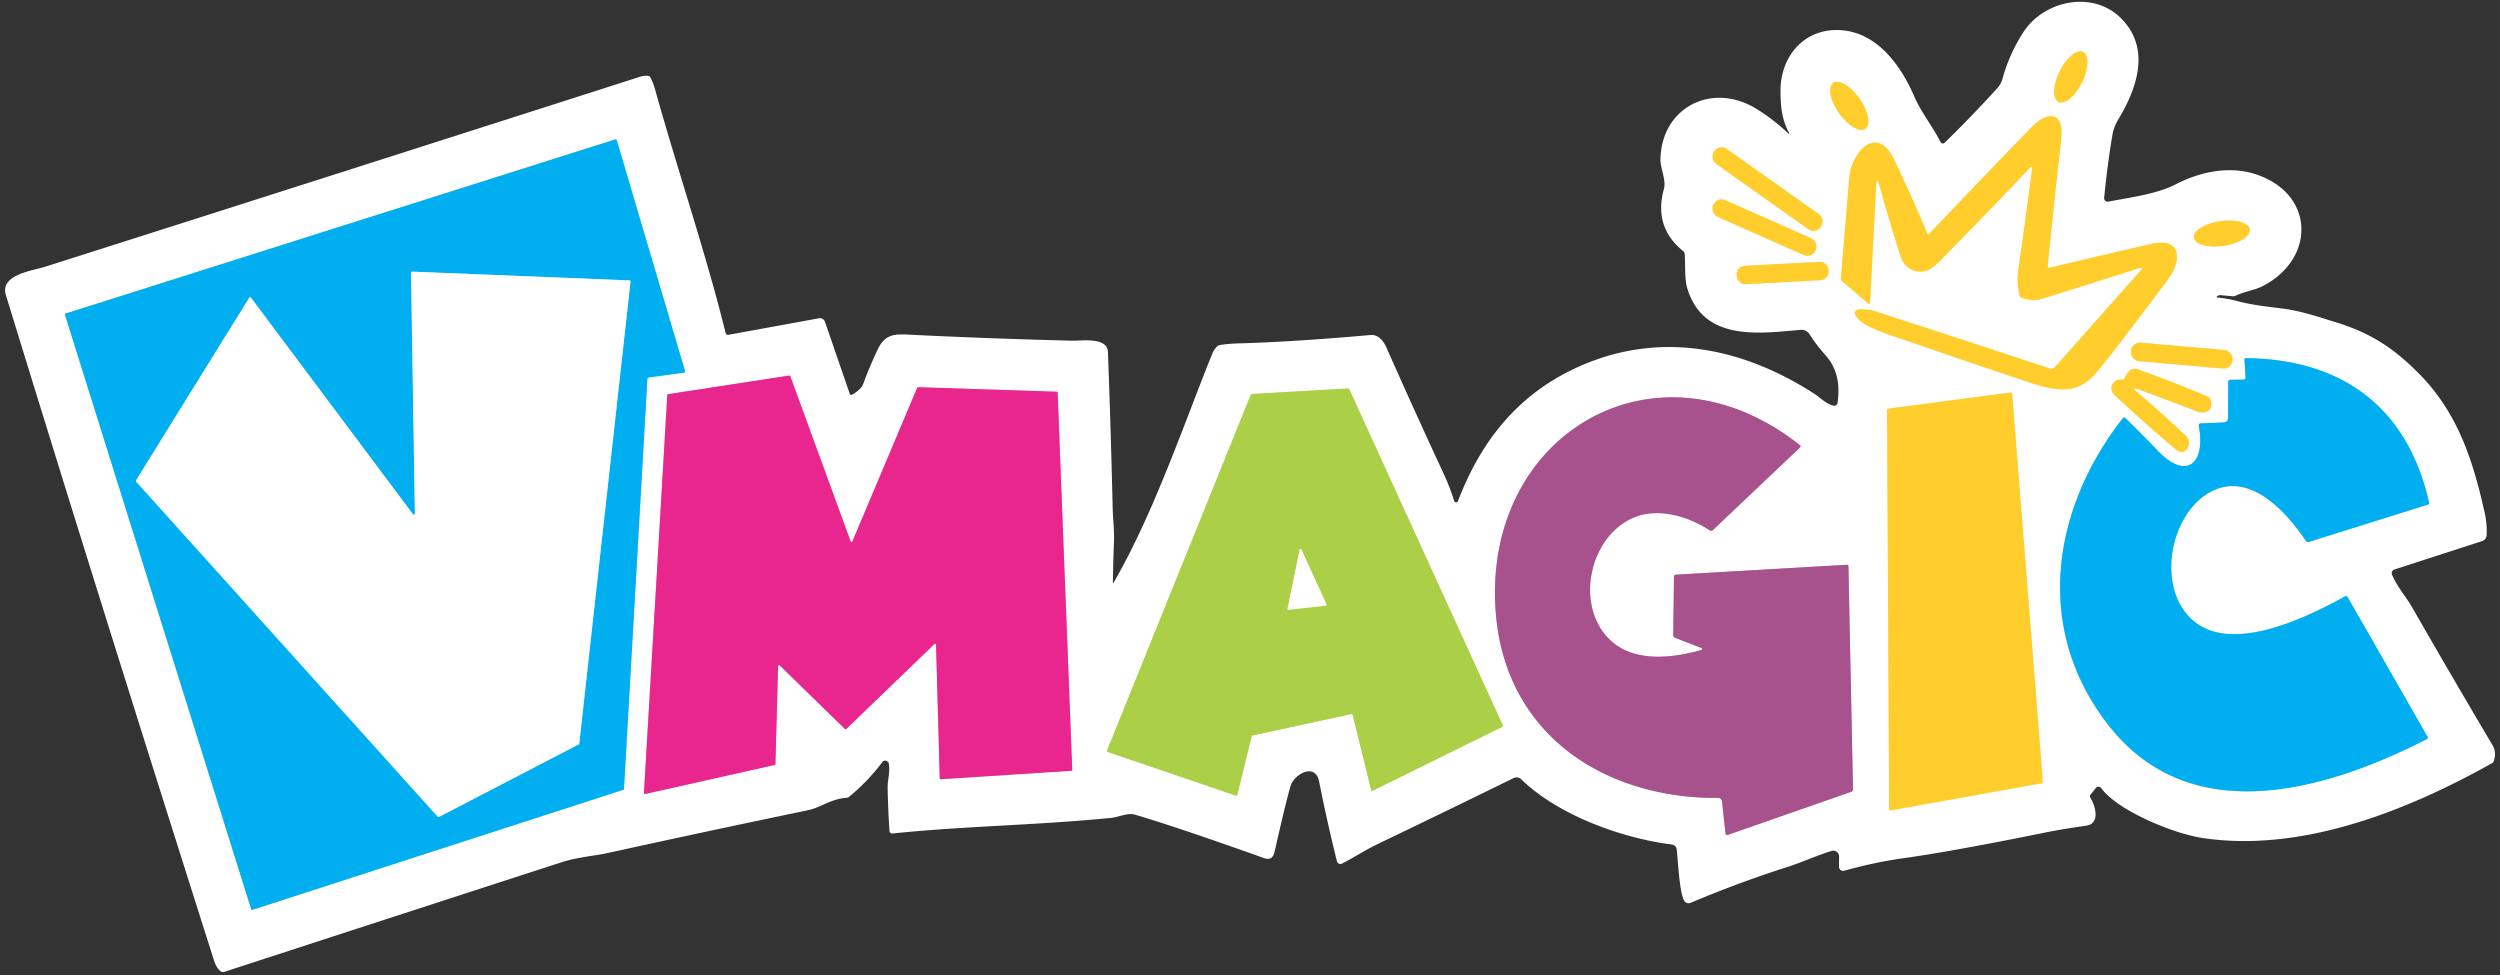
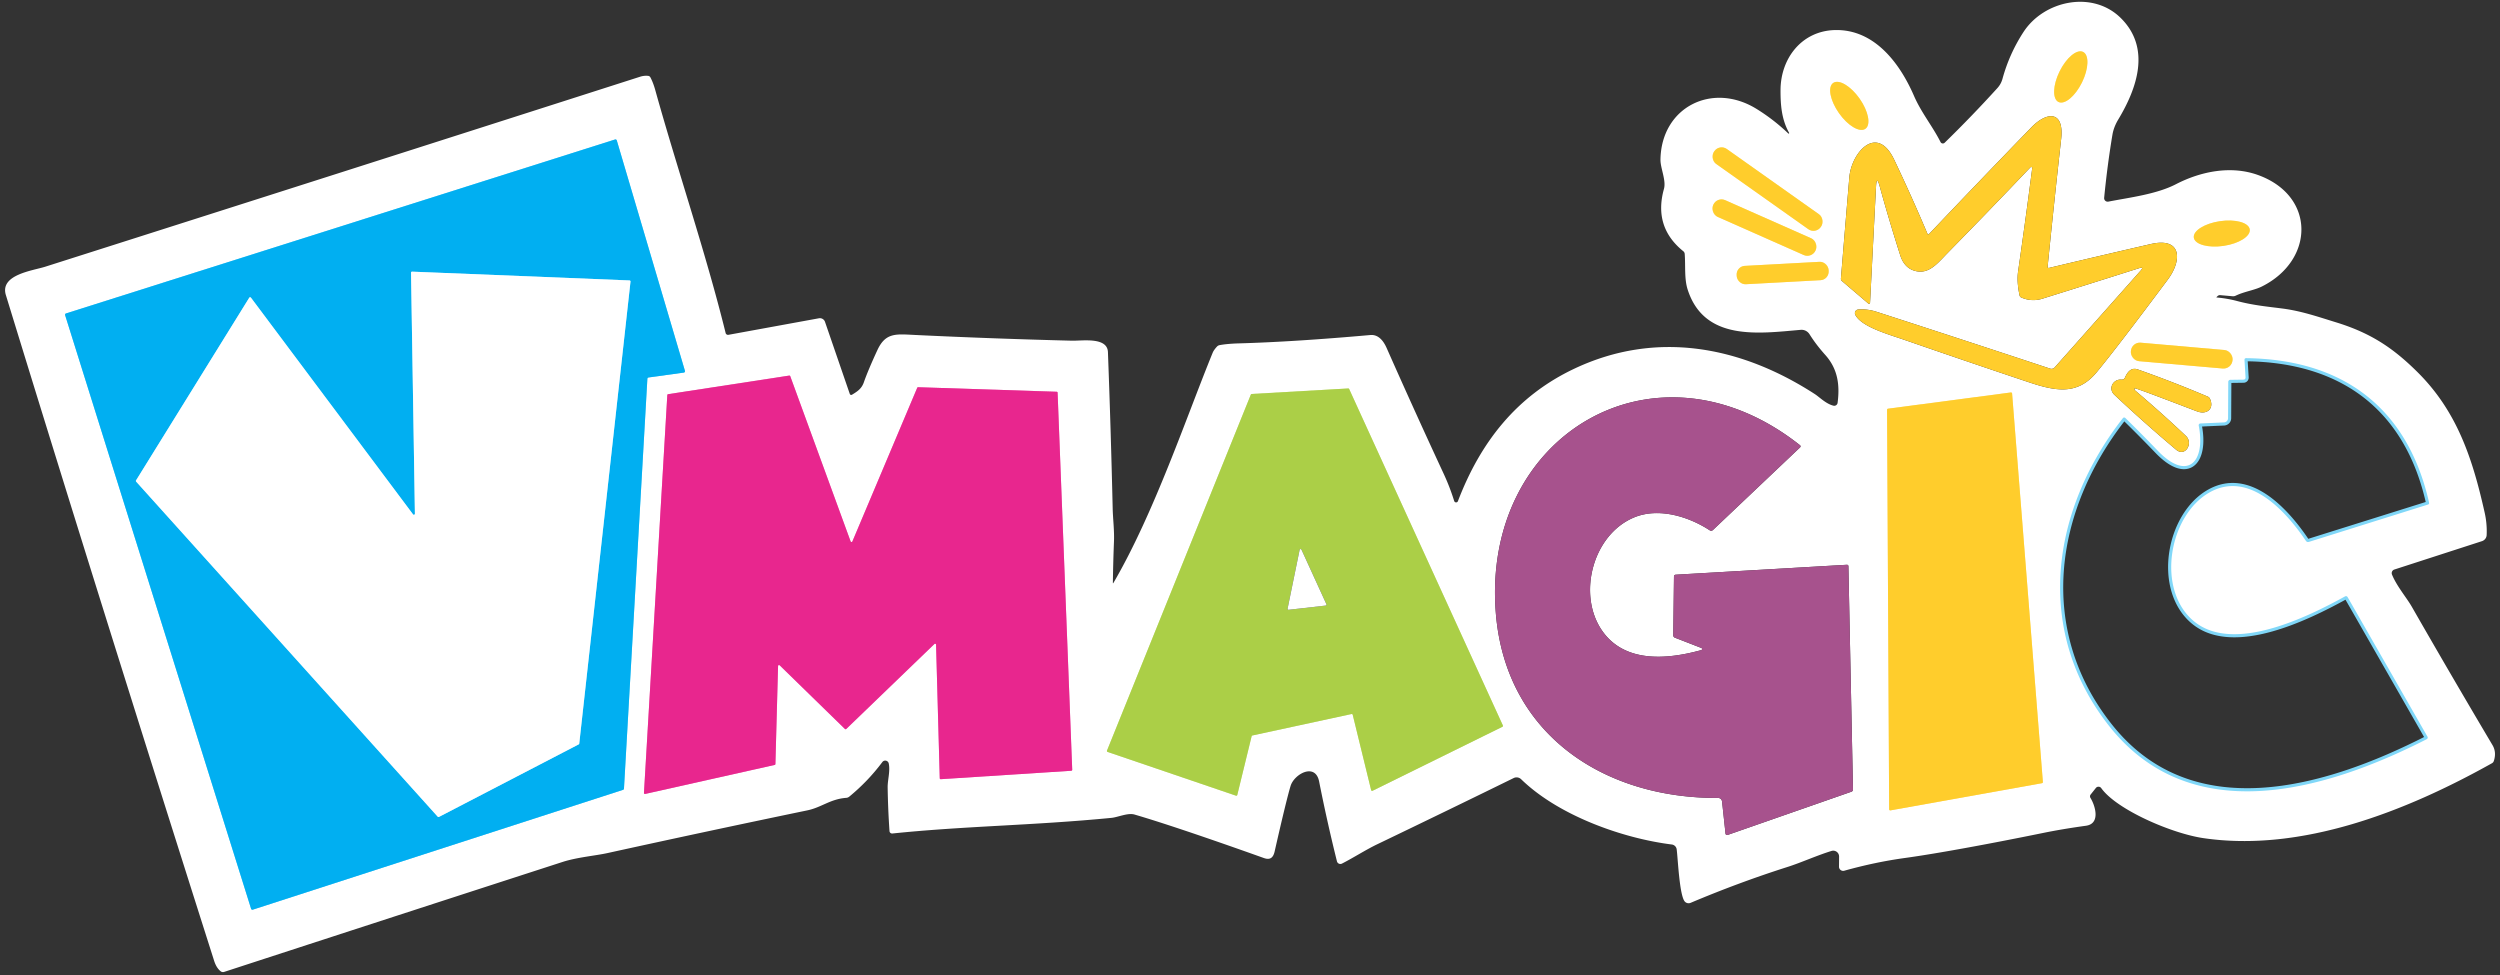
<svg xmlns="http://www.w3.org/2000/svg" version="1.1" viewBox="0.00 0.00 800.00 312.00">
  <rect x="0.00" y="0.00" width="800.00" height="312.00" fill="#333333" stroke="none" />
  <g stroke-width="2.00" fill="none" stroke-linecap="butt">
    <path stroke="#ffe696" vector-effect="non-scaling-stroke" d="   M 658.712 32.623   A 8.92 3.99 116.2 0 0 666.23 26.382   A 8.92 3.99 116.2 0 0 666.588 16.616   A 8.92 3.99 116.2 0 0 659.07 22.858   A 8.92 3.99 116.2 0 0 658.712 32.623" />
    <path stroke="#ffe696" vector-effect="non-scaling-stroke" d="   M 596.922 41.211   A 8.96 4.03 54.9 0 0 595.067 31.563   A 8.96 4.03 54.9 0 0 586.618 26.549   A 8.96 4.03 54.9 0 0 588.473 36.197   A 8.96 4.03 54.9 0 0 596.922 41.211" />
-     <path stroke="#ffe696" vector-effect="non-scaling-stroke" d="   M 601.50 59.61   Q 604.31 69.85 608.06 81.66   Q 609.52 86.24 613.64 86.86   C 617.63 87.46 620.41 83.83 623.10 81.10   Q 636.17 67.80 649.73 53.54   A 0.34 0.34 0.0 0 1 650.31 53.82   Q 648.20 70.19 645.80 86.76   Q 645.31 90.12 646.26 94.52   A 0.97 0.95 6.2 0 0 646.83 95.21   Q 650.17 96.64 653.53 95.59   Q 668.68 90.85 684.55 85.81   Q 686.15 85.31 685.04 86.56   L 657.50 117.57   A 1.37 1.36 30.0 0 1 656.04 117.96   Q 628.08 108.70 600.49 99.77   Q 597.59 98.83 594.66 99.04   A 1.17 1.17 0.0 0 0 593.69 100.73   C 595.65 104.60 604.24 106.96 609.68 108.85   Q 629.52 115.73 649.44 122.39   C 658.27 125.33 664.97 126.36 671.03 119.01   Q 677.55 111.11 693.71 89.45   C 698.35 83.23 698.16 75.82 688.28 78.09   Q 672.07 81.82 655.78 85.71   Q 655.19 85.85 655.25 85.25   Q 657.30 64.87 659.57 44.51   C 660.59 35.40 655.08 35.56 650.02 40.78   Q 633.62 57.69 617.32 74.86   Q 616.96 75.23 616.76 74.75   Q 611.70 62.78 606.14 51.11   C 600.59 39.44 592.45 48.84 591.78 56.76   Q 590.42 72.89 589.09 89.15   A 0.90 0.90 0.0 0 0 589.40 89.91   L 597.84 97.11   A 0.35 0.35 0.0 0 0 598.42 96.86   L 600.33 59.73   Q 600.52 56.03 601.50 59.61" />
    <path stroke="#80d7f8" vector-effect="non-scaling-stroke" d="   M 199.36 252.75   A 0.44 0.44 0.0 0 0 199.67 252.36   L 207.16 121.20   A 0.44 0.44 0.0 0 1 207.54 120.79   L 218.82 119.23   A 0.44 0.44 0.0 0 0 219.18 118.67   L 197.37 44.93   A 0.44 0.44 0.0 0 0 196.81 44.64   L 21.13 100.30   A 0.44 0.44 0.0 0 0 20.84 100.85   L 80.35 290.81   A 0.44 0.44 0.0 0 0 80.90 291.09   L 199.36 252.75" />
    <path stroke="#ffe696" vector-effect="non-scaling-stroke" d="   M 582.729 72.514   A 2.84 2.84 0.0 0 0 582.053 68.555   L 552.574 47.683   A 2.84 2.84 0.0 0 0 548.615 48.359   L 548.511 48.506   A 2.84 2.84 0.0 0 0 549.187 52.465   L 578.666 73.337   A 2.84 2.84 0.0 0 0 582.625 72.661   L 582.729 72.514" />
    <path stroke="#ffe696" vector-effect="non-scaling-stroke" d="   M 581.019 80.031   A 2.87 2.87 0.0 0 0 579.557 76.245   L 552.057 64.058   A 2.87 2.87 0.0 0 0 548.27 65.519   L 548.221 65.629   A 2.87 2.87 0.0 0 0 549.683 69.415   L 577.183 81.602   A 2.87 2.87 0.0 0 0 580.97 80.141   L 581.019 80.031" />
    <path stroke="#ffe696" vector-effect="non-scaling-stroke" d="   M 719.913 73.409   A 9.04 3.99 -8.4 0 0 710.387 70.783   A 9.04 3.99 -8.4 0 0 702.027 76.051   A 9.04 3.99 -8.4 0 0 711.553 78.677   A 9.04 3.99 -8.4 0 0 719.913 73.409" />
    <path stroke="#ffe696" vector-effect="non-scaling-stroke" d="   M 585.149 86.394   A 2.76 2.76 0.0 0 0 582.244 83.787   L 558.338 85.082   A 2.76 2.76 0.0 0 0 555.732 87.987   L 555.751 88.346   A 2.76 2.76 0.0 0 0 558.657 90.953   L 582.562 89.658   A 2.76 2.76 0.0 0 0 585.168 86.753   L 585.149 86.394" />
    <path stroke="#ffe696" vector-effect="non-scaling-stroke" d="   M 714.415 115.133   A 2.89 2.89 0.0 0 0 711.788 112.002   L 685.03 109.661   A 2.89 2.89 0.0 0 0 681.899 112.288   L 681.885 112.447   A 2.89 2.89 0.0 0 0 684.512 115.578   L 711.27 117.919   A 2.89 2.89 0.0 0 0 714.401 115.292   L 714.415 115.133" />
    <path stroke="#80d7f8" vector-effect="non-scaling-stroke" d="   M 717.95 121.48   L 713.71 121.54   A 0.68 0.68 0.0 0 0 713.04 122.22   L 712.98 133.82   A 1.36 1.35 -1.3 0 1 711.68 135.17   L 704.12 135.51   A 0.57 0.56 -7.0 0 0 703.59 136.18   C 705.88 147.99 699.90 154.05 690.49 144.24   Q 685.40 138.94 680.10 133.75   A 0.52 0.52 0.0 0 0 679.33 133.80   C 656.36 163.17 650.77 201.51 674.77 232.13   C 701.18 265.82 744.51 252.87 776.55 236.54   A 0.58 0.58 0.0 0 0 776.79 235.73   L 751.28 191.15   Q 750.94 190.56 750.35 190.88   C 738.28 197.52 714.72 209.14 702.15 198.88   C 689.88 188.87 693.95 164.99 707.04 157.58   C 719.78 150.38 731.68 163.87 737.87 173.05   Q 738.24 173.59 738.87 173.40   L 776.94 161.46   Q 777.41 161.31 777.30 160.84   C 770.49 130.61 749.86 115.01 718.84 114.61   Q 718.20 114.60 718.24 115.23   L 718.58 120.80   A 0.64 0.64 0.0 0 1 717.95 121.48" />
-     <path stroke="#ffe696" vector-effect="non-scaling-stroke" d="   M 683.26 124.97   A 0.67 0.65 -60.4 0 1 683.07 124.25   C 683.16 123.97 701.40 131.03 703.08 131.65   C 706.17 132.81 708.67 130.82 707.17 127.57   A 1.30 1.26 88.4 0 0 706.51 126.93   Q 695.42 122.22 684.05 118.21   Q 681.53 117.33 680.02 120.77   Q 679.67 121.56 678.81 121.48   C 676.31 121.25 674.41 124.28 676.63 126.37   Q 686.25 135.40 696.34 143.89   C 699.30 146.38 701.92 141.79 699.50 139.51   Q 691.85 132.26 683.26 124.97" />
    <path stroke="#f493c7" vector-effect="non-scaling-stroke" d="   M 299.01 206.08   A 0.31 0.31 0.0 0 1 299.54 206.29   L 300.72 249.04   A 0.31 0.31 0.0 0 0 301.05 249.34   L 342.82 246.64   A 0.31 0.31 0.0 0 0 343.11 246.32   L 338.43 125.66   A 0.31 0.31 0.0 0 0 338.13 125.36   L 293.80 123.91   A 0.31 0.31 0.0 0 0 293.51 124.10   L 272.77 173.25   A 0.31 0.31 0.0 0 1 272.19 173.24   L 252.88 120.39   A 0.31 0.31 0.0 0 0 252.54 120.19   L 213.80 126.14   A 0.31 0.31 0.0 0 0 213.54 126.43   L 206.07 253.74   A 0.31 0.31 0.0 0 0 206.45 254.06   L 247.88 244.78   A 0.31 0.31 0.0 0 0 248.13 244.49   L 248.98 213.13   A 0.31 0.31 0.0 0 1 249.51 212.91   L 270.37 233.26   A 0.31 0.31 0.0 0 0 270.81 233.26   L 299.01 206.08" />
    <path stroke="#d5e7a3" vector-effect="non-scaling-stroke" d="   M 432.48 228.49   A 0.33 0.33 0.0 0 1 432.87 228.73   L 438.76 252.82   A 0.33 0.33 0.0 0 0 439.23 253.04   L 480.76 232.58   A 0.33 0.33 0.0 0 0 480.92 232.15   L 431.74 124.51   A 0.33 0.33 0.0 0 0 431.42 124.31   L 400.56 126.07   A 0.33 0.33 0.0 0 0 400.27 126.27   L 354.24 240.19   A 0.33 0.33 0.0 0 0 354.44 240.62   L 395.50 254.61   A 0.33 0.33 0.0 0 0 395.93 254.38   L 400.52 235.59   A 0.33 0.33 0.0 0 1 400.77 235.35   L 432.48 228.49" />
    <path stroke="#ffe696" vector-effect="non-scaling-stroke" d="   M 604.53 258.97   A 0.36 0.36 0.0 0 0 604.95 259.32   L 653.43 250.62   A 0.36 0.36 0.0 0 0 653.72 250.23   L 643.87 125.92   A 0.36 0.36 0.0 0 0 643.46 125.59   L 604.17 130.78   A 0.36 0.36 0.0 0 0 603.86 131.14   L 604.53 258.97" />
-     <path stroke="#d3a9c6" vector-effect="non-scaling-stroke" d="   M 544.41 208.03   C 533.15 211.15 519.50 212.18 512.40 201.41   C 504.85 189.96 509.69 171.15 522.83 165.61   C 530.70 162.29 540.36 165.28 547.12 169.70   A 0.82 0.82 0.0 0 0 548.13 169.61   L 575.97 143.22   Q 576.41 142.80 575.94 142.43   C 529.82 105.98 474.07 139.06 478.66 196.17   C 481.77 234.93 513.16 255.48 549.66 255.34   Q 550.94 255.33 551.07 256.60   L 552.15 266.63   Q 552.23 267.39 552.95 267.14   L 592.45 253.35   A 0.76 0.76 0.0 0 0 592.96 252.62   L 591.49 181.21   Q 591.47 180.70 590.96 180.73   L 536.28 183.90   Q 535.68 183.94 535.67 184.54   L 535.44 203.28   A 0.83 0.82 11.3 0 0 535.97 204.06   L 544.44 207.35   A 0.36 0.36 0.0 0 1 544.41 208.03" />
    <path stroke="#80d7f8" vector-effect="non-scaling-stroke" d="   M 132.77 164.41   A 0.33 0.33 0.0 0 1 132.18 164.61   L 80.30 95.25   A 0.33 0.33 0.0 0 0 79.76 95.27   L 43.53 153.73   A 0.33 0.33 0.0 0 0 43.57 154.12   L 140.07 261.34   A 0.33 0.33 0.0 0 0 140.47 261.41   L 185.18 238.20   A 0.33 0.33 0.0 0 0 185.36 237.94   L 201.76 90.10   A 0.33 0.33 0.0 0 0 201.45 89.74   L 131.87 86.93   A 0.33 0.33 0.0 0 0 131.53 87.27   L 132.77 164.41" />
-     <path stroke="#d5e7a3" vector-effect="non-scaling-stroke" d="   M 412.03 194.76   A 0.31 0.31 0.0 0 0 412.37 195.13   L 424.21 193.78   A 0.31 0.31 0.0 0 0 424.45 193.35   L 416.47 175.89   A 0.31 0.31 0.0 0 0 415.88 175.95   L 412.03 194.76" />
  </g>
  <path fill="#ffffff" d="   M 709.39 95.20   Q 712.73 95.49 715.92 96.34   C 721.14 97.72 725.54 98.10 730.53 98.75   C 736.54 99.54 741.92 101.42 747.65 103.18   C 758.70 106.59 765.89 111.39 773.76 119.24   C 786.40 131.86 791.27 147.01 795.08 163.98   Q 795.90 167.60 795.73 171.22   A 2.17 2.15 -7.6 0 1 794.23 173.17   L 766.19 182.25   A 1.22 1.21 70.0 0 0 765.44 183.87   C 766.98 187.63 770.10 191.23 771.78 194.16   Q 784.52 216.39 797.59 238.42   Q 798.95 240.71 798.02 243.52   Q 797.86 243.99 797.44 244.23   C 769.92 259.64 736.44 272.81 705.07 268.20   C 694.88 266.70 677.29 259.07 672.40 252.20   A 1.08 1.08 0.0 0 0 670.67 252.16   L 669.00 254.26   A 0.93 0.93 0.0 0 0 668.94 255.32   C 670.51 257.86 672.22 263.59 667.50 264.24   Q 659.99 265.28 653.82 266.54   C 637.18 269.94 619.90 273.13 609.75 274.53   Q 600.11 275.85 590.17 278.63   A 1.33 1.33 0.0 0 1 588.48 277.34   L 588.51 274.10   A 1.87 1.87 0.0 0 0 586.09 272.30   C 581.26 273.79 576.44 276.01 572.02 277.42   Q 556.59 282.33 540.99 288.91   A 1.65 1.64 -33.9 0 1 539.19 288.56   C 537.43 286.79 536.94 274.87 536.54 271.80   A 1.81 1.80 89.8 0 0 534.97 270.24   C 519.04 268.24 498.64 260.91 486.77 249.36   A 2.11 2.10 53.8 0 0 484.37 248.98   Q 462.78 259.57 440.71 270.17   C 437.02 271.94 433.24 274.40 429.43 276.35   A 1.13 1.13 0.0 0 1 427.82 275.61   Q 424.68 263.00 422.12 250.08   C 420.90 243.94 414.15 247.69 412.99 251.49   Q 411.63 255.97 407.89 272.45   C 407.44 274.43 406.48 275.30 404.44 274.57   Q 376.14 264.48 363.03 260.65   C 360.91 260.03 357.72 261.52 355.65 261.72   C 330.32 264.18 308.87 264.30 285.56 266.72   A 0.84 0.82 -4.6 0 1 284.64 265.95   Q 284.16 259.09 284.05 251.99   C 284.01 249.68 284.92 246.75 284.40 244.31   A 1.15 1.15 0.0 0 0 282.35 243.86   Q 277.75 250.01 271.76 254.93   A 1.67 1.67 0.0 0 1 270.82 255.31   C 265.65 255.69 262.92 258.37 258.33 259.32   Q 226.30 265.97 194.36 272.99   C 190.45 273.85 184.67 274.31 179.91 275.86   Q 125.79 293.39 71.70 311.02   A 1.17 1.16 54.6 0 1 70.65 310.84   Q 69.25 309.75 68.52 307.45   Q 31.86 192.17 1.88 94.42   C -0.13 87.88 10.46 86.62 14.50 85.34   Q 109.69 55.05 204.81 24.56   Q 206.08 24.15 207.37 24.27   Q 207.90 24.32 208.15 24.80   Q 209.03 26.48 209.67 28.77   C 216.70 54.07 225.81 80.69 232.20 106.56   A 0.79 0.78 -12.4 0 0 233.11 107.14   L 262.05 101.85   A 1.73 1.73 0.0 0 1 264.00 102.99   L 271.93 126.05   A 0.49 0.48 64.8 0 0 272.64 126.31   C 274.37 125.26 275.71 124.40 276.43 122.34   Q 277.80 118.43 280.78 112.00   C 283.41 106.35 286.75 106.89 292.84 107.19   Q 317.90 108.39 342.99 109.02   C 346.25 109.11 354.36 107.74 354.54 112.68   Q 355.48 137.71 356.06 162.75   C 356.13 165.98 356.62 169.74 356.47 173.33   Q 356.21 179.88 356.12 186.43   Q 356.11 186.85 356.32 186.49   C 369.40 164.08 379.81 133.01 388.08 112.82   Q 388.40 112.05 389.41 110.93   Q 389.77 110.54 390.29 110.44   Q 392.71 109.99 396.50 109.88   Q 413.99 109.39 438.50 107.21   C 441.05 106.98 442.69 109.02 443.72 111.35   Q 452.67 131.56 461.98 151.61   Q 463.95 155.86 465.34 160.32   A 0.64 0.63 46.8 0 0 466.54 160.36   C 473.74 141.52 485.27 126.75 503.72 118.01   C 530.05 105.53 557.13 110.81 580.75 126.11   C 582.18 127.03 584.31 129.24 586.70 129.82   A 1.08 1.08 0.0 0 0 588.03 128.91   C 588.79 123.13 588.07 118.01 584.07 113.56   Q 581.10 110.24 579.05 106.96   A 3.02 3.01 71.5 0 0 576.23 105.55   C 562.94 106.69 545.40 109.31 540.05 92.66   C 538.95 89.22 539.39 85.21 539.11 81.28   Q 539.07 80.73 538.64 80.38   Q 529.06 72.64 532.47 60.43   C 533.22 57.73 531.32 53.78 531.35 51.13   C 531.56 34.33 547.89 26.06 562.11 34.86   Q 567.60 38.26 572.23 42.69   A 0.17 0.17 0.0 0 0 572.50 42.48   C 570.15 38.30 569.75 33.76 569.77 28.81   C 569.81 18.60 576.61 9.90 587.14 9.62   C 599.69 9.29 607.86 20.04 612.47 30.66   C 614.79 36.02 618.39 40.35 620.97 45.45   A 0.83 0.83 0.0 0 0 622.29 45.68   Q 630.97 37.22 639.18 28.17   Q 640.34 26.88 640.80 25.20   Q 642.99 17.21 647.50 10.27   C 654.07 0.14 669.61 -3.15 678.62 5.74   C 688.43 15.41 683.81 28.34 677.82 38.28   Q 676.40 40.65 675.98 43.10   Q 674.35 52.86 673.33 63.30   A 1.13 1.13 0.0 0 0 674.67 64.52   C 681.48 63.19 690.06 62.17 696.29 58.95   C 704.31 54.81 713.89 52.92 722.44 55.96   C 741.04 62.58 740.73 83.20 723.82 91.67   C 721.44 92.87 718.19 93.28 715.42 94.62   Q 714.96 94.84 714.45 94.80   L 710.51 94.45   Q 709.94 94.40 709.55 94.82   Q 709.44 94.94 709.34 95.02   Q 709.16 95.17 709.39 95.20   Z   M 658.712 32.623   A 8.92 3.99 116.2 0 0 666.23 26.382   A 8.92 3.99 116.2 0 0 666.588 16.616   A 8.92 3.99 116.2 0 0 659.07 22.858   A 8.92 3.99 116.2 0 0 658.712 32.623   Z   M 596.922 41.211   A 8.96 4.03 54.9 0 0 595.067 31.563   A 8.96 4.03 54.9 0 0 586.618 26.549   A 8.96 4.03 54.9 0 0 588.473 36.197   A 8.96 4.03 54.9 0 0 596.922 41.211   Z   M 601.50 59.61   Q 604.31 69.85 608.06 81.66   Q 609.52 86.24 613.64 86.86   C 617.63 87.46 620.41 83.83 623.10 81.10   Q 636.17 67.80 649.73 53.54   A 0.34 0.34 0.0 0 1 650.31 53.82   Q 648.20 70.19 645.80 86.76   Q 645.31 90.12 646.26 94.52   A 0.97 0.95 6.2 0 0 646.83 95.21   Q 650.17 96.64 653.53 95.59   Q 668.68 90.85 684.55 85.81   Q 686.15 85.31 685.04 86.56   L 657.50 117.57   A 1.37 1.36 30.0 0 1 656.04 117.96   Q 628.08 108.70 600.49 99.77   Q 597.59 98.83 594.66 99.04   A 1.17 1.17 0.0 0 0 593.69 100.73   C 595.65 104.60 604.24 106.96 609.68 108.85   Q 629.52 115.73 649.44 122.39   C 658.27 125.33 664.97 126.36 671.03 119.01   Q 677.55 111.11 693.71 89.45   C 698.35 83.23 698.16 75.82 688.28 78.09   Q 672.07 81.82 655.78 85.71   Q 655.19 85.85 655.25 85.25   Q 657.30 64.87 659.57 44.51   C 660.59 35.40 655.08 35.56 650.02 40.78   Q 633.62 57.69 617.32 74.86   Q 616.96 75.23 616.76 74.75   Q 611.70 62.78 606.14 51.11   C 600.59 39.44 592.45 48.84 591.78 56.76   Q 590.42 72.89 589.09 89.15   A 0.90 0.90 0.0 0 0 589.40 89.91   L 597.84 97.11   A 0.35 0.35 0.0 0 0 598.42 96.86   L 600.33 59.73   Q 600.52 56.03 601.50 59.61   Z   M 199.36 252.75   A 0.44 0.44 0.0 0 0 199.67 252.36   L 207.16 121.20   A 0.44 0.44 0.0 0 1 207.54 120.79   L 218.82 119.23   A 0.44 0.44 0.0 0 0 219.18 118.67   L 197.37 44.93   A 0.44 0.44 0.0 0 0 196.81 44.64   L 21.13 100.30   A 0.44 0.44 0.0 0 0 20.84 100.85   L 80.35 290.81   A 0.44 0.44 0.0 0 0 80.90 291.09   L 199.36 252.75   Z   M 582.729 72.514   A 2.84 2.84 0.0 0 0 582.053 68.555   L 552.574 47.683   A 2.84 2.84 0.0 0 0 548.615 48.359   L 548.511 48.506   A 2.84 2.84 0.0 0 0 549.187 52.465   L 578.666 73.337   A 2.84 2.84 0.0 0 0 582.625 72.661   L 582.729 72.514   Z   M 581.019 80.031   A 2.87 2.87 0.0 0 0 579.557 76.245   L 552.057 64.058   A 2.87 2.87 0.0 0 0 548.27 65.519   L 548.221 65.629   A 2.87 2.87 0.0 0 0 549.683 69.415   L 577.183 81.602   A 2.87 2.87 0.0 0 0 580.97 80.141   L 581.019 80.031   Z   M 719.913 73.409   A 9.04 3.99 -8.4 0 0 710.387 70.783   A 9.04 3.99 -8.4 0 0 702.027 76.051   A 9.04 3.99 -8.4 0 0 711.553 78.677   A 9.04 3.99 -8.4 0 0 719.913 73.409   Z   M 585.149 86.394   A 2.76 2.76 0.0 0 0 582.244 83.787   L 558.338 85.082   A 2.76 2.76 0.0 0 0 555.732 87.987   L 555.751 88.346   A 2.76 2.76 0.0 0 0 558.657 90.953   L 582.562 89.658   A 2.76 2.76 0.0 0 0 585.168 86.753   L 585.149 86.394   Z   M 714.415 115.133   A 2.89 2.89 0.0 0 0 711.788 112.002   L 685.03 109.661   A 2.89 2.89 0.0 0 0 681.899 112.288   L 681.885 112.447   A 2.89 2.89 0.0 0 0 684.512 115.578   L 711.27 117.919   A 2.89 2.89 0.0 0 0 714.401 115.292   L 714.415 115.133   Z   M 717.95 121.48   L 713.71 121.54   A 0.68 0.68 0.0 0 0 713.04 122.22   L 712.98 133.82   A 1.36 1.35 -1.3 0 1 711.68 135.17   L 704.12 135.51   A 0.57 0.56 -7.0 0 0 703.59 136.18   C 705.88 147.99 699.90 154.05 690.49 144.24   Q 685.40 138.94 680.10 133.75   A 0.52 0.52 0.0 0 0 679.33 133.80   C 656.36 163.17 650.77 201.51 674.77 232.13   C 701.18 265.82 744.51 252.87 776.55 236.54   A 0.58 0.58 0.0 0 0 776.79 235.73   L 751.28 191.15   Q 750.94 190.56 750.35 190.88   C 738.28 197.52 714.72 209.14 702.15 198.88   C 689.88 188.87 693.95 164.99 707.04 157.58   C 719.78 150.38 731.68 163.87 737.87 173.05   Q 738.24 173.59 738.87 173.40   L 776.94 161.46   Q 777.41 161.31 777.30 160.84   C 770.49 130.61 749.86 115.01 718.84 114.61   Q 718.20 114.60 718.24 115.23   L 718.58 120.80   A 0.64 0.64 0.0 0 1 717.95 121.48   Z   M 683.26 124.97   A 0.67 0.65 -60.4 0 1 683.07 124.25   C 683.16 123.97 701.40 131.03 703.08 131.65   C 706.17 132.81 708.67 130.82 707.17 127.57   A 1.30 1.26 88.4 0 0 706.51 126.93   Q 695.42 122.22 684.05 118.21   Q 681.53 117.33 680.02 120.77   Q 679.67 121.56 678.81 121.48   C 676.31 121.25 674.41 124.28 676.63 126.37   Q 686.25 135.40 696.34 143.89   C 699.30 146.38 701.92 141.79 699.50 139.51   Q 691.85 132.26 683.26 124.97   Z   M 299.01 206.08   A 0.31 0.31 0.0 0 1 299.54 206.29   L 300.72 249.04   A 0.31 0.31 0.0 0 0 301.05 249.34   L 342.82 246.64   A 0.31 0.31 0.0 0 0 343.11 246.32   L 338.43 125.66   A 0.31 0.31 0.0 0 0 338.13 125.36   L 293.80 123.91   A 0.31 0.31 0.0 0 0 293.51 124.10   L 272.77 173.25   A 0.31 0.31 0.0 0 1 272.19 173.24   L 252.88 120.39   A 0.31 0.31 0.0 0 0 252.54 120.19   L 213.80 126.14   A 0.31 0.31 0.0 0 0 213.54 126.43   L 206.07 253.74   A 0.31 0.31 0.0 0 0 206.45 254.06   L 247.88 244.78   A 0.31 0.31 0.0 0 0 248.13 244.49   L 248.98 213.13   A 0.31 0.31 0.0 0 1 249.51 212.91   L 270.37 233.26   A 0.31 0.31 0.0 0 0 270.81 233.26   L 299.01 206.08   Z   M 432.48 228.49   A 0.33 0.33 0.0 0 1 432.87 228.73   L 438.76 252.82   A 0.33 0.33 0.0 0 0 439.23 253.04   L 480.76 232.58   A 0.33 0.33 0.0 0 0 480.92 232.15   L 431.74 124.51   A 0.33 0.33 0.0 0 0 431.42 124.31   L 400.56 126.07   A 0.33 0.33 0.0 0 0 400.27 126.27   L 354.24 240.19   A 0.33 0.33 0.0 0 0 354.44 240.62   L 395.50 254.61   A 0.33 0.33 0.0 0 0 395.93 254.38   L 400.52 235.59   A 0.33 0.33 0.0 0 1 400.77 235.35   L 432.48 228.49   Z   M 604.53 258.97   A 0.36 0.36 0.0 0 0 604.95 259.32   L 653.43 250.62   A 0.36 0.36 0.0 0 0 653.72 250.23   L 643.87 125.92   A 0.36 0.36 0.0 0 0 643.46 125.59   L 604.17 130.78   A 0.36 0.36 0.0 0 0 603.86 131.14   L 604.53 258.97   Z   M 544.41 208.03   C 533.15 211.15 519.50 212.18 512.40 201.41   C 504.85 189.96 509.69 171.15 522.83 165.61   C 530.70 162.29 540.36 165.28 547.12 169.70   A 0.82 0.82 0.0 0 0 548.13 169.61   L 575.97 143.22   Q 576.41 142.80 575.94 142.43   C 529.82 105.98 474.07 139.06 478.66 196.17   C 481.77 234.93 513.16 255.48 549.66 255.34   Q 550.94 255.33 551.07 256.60   L 552.15 266.63   Q 552.23 267.39 552.95 267.14   L 592.45 253.35   A 0.76 0.76 0.0 0 0 592.96 252.62   L 591.49 181.21   Q 591.47 180.70 590.96 180.73   L 536.28 183.90   Q 535.68 183.94 535.67 184.54   L 535.44 203.28   A 0.83 0.82 11.3 0 0 535.97 204.06   L 544.44 207.35   A 0.36 0.36 0.0 0 1 544.41 208.03   Z" />
  <ellipse fill="#ffcd2c" cx="0.00" cy="0.00" transform="translate(662.65,24.62) rotate(116.2)" rx="8.92" ry="3.99" />
  <ellipse fill="#ffcd2c" cx="0.00" cy="0.00" transform="translate(591.77,33.88) rotate(54.9)" rx="8.96" ry="4.03" />
  <path fill="#ffcd2c" d="   M 601.50 59.61   Q 600.52 56.03 600.33 59.73   L 598.42 96.86   A 0.35 0.35 0.0 0 1 597.84 97.11   L 589.40 89.91   A 0.90 0.90 0.0 0 1 589.09 89.15   Q 590.42 72.89 591.78 56.76   C 592.45 48.84 600.59 39.44 606.14 51.11   Q 611.70 62.78 616.76 74.75   Q 616.96 75.23 617.32 74.86   Q 633.62 57.69 650.02 40.78   C 655.08 35.56 660.59 35.40 659.57 44.51   Q 657.30 64.87 655.25 85.25   Q 655.19 85.85 655.78 85.71   Q 672.07 81.82 688.28 78.09   C 698.16 75.82 698.35 83.23 693.71 89.45   Q 677.55 111.11 671.03 119.01   C 664.97 126.36 658.27 125.33 649.44 122.39   Q 629.52 115.73 609.68 108.85   C 604.24 106.96 595.65 104.60 593.69 100.73   A 1.17 1.17 0.0 0 1 594.66 99.04   Q 597.59 98.83 600.49 99.77   Q 628.08 108.70 656.04 117.96   A 1.37 1.36 30.0 0 0 657.50 117.57   L 685.04 86.56   Q 686.15 85.31 684.55 85.81   Q 668.68 90.85 653.53 95.59   Q 650.17 96.64 646.83 95.21   A 0.97 0.95 6.2 0 1 646.26 94.52   Q 645.31 90.12 645.80 86.76   Q 648.20 70.19 650.31 53.82   A 0.34 0.34 0.0 0 0 649.73 53.54   Q 636.17 67.80 623.10 81.10   C 620.41 83.83 617.63 87.46 613.64 86.86   Q 609.52 86.24 608.06 81.66   Q 604.31 69.85 601.50 59.61   Z" />
  <path fill="#01aff1" d="   M 199.36 252.75   L 80.90 291.09   A 0.44 0.44 0.0 0 1 80.35 290.81   L 20.84 100.85   A 0.44 0.44 0.0 0 1 21.13 100.30   L 196.81 44.64   A 0.44 0.44 0.0 0 1 197.37 44.93   L 219.18 118.67   A 0.44 0.44 0.0 0 1 218.82 119.23   L 207.54 120.79   A 0.44 0.44 0.0 0 0 207.16 121.20   L 199.67 252.36   A 0.44 0.44 0.0 0 1 199.36 252.75   Z   M 132.77 164.41   A 0.33 0.33 0.0 0 1 132.18 164.61   L 80.30 95.25   A 0.33 0.33 0.0 0 0 79.76 95.27   L 43.53 153.73   A 0.33 0.33 0.0 0 0 43.57 154.12   L 140.07 261.34   A 0.33 0.33 0.0 0 0 140.47 261.41   L 185.18 238.20   A 0.33 0.33 0.0 0 0 185.36 237.94   L 201.76 90.10   A 0.33 0.33 0.0 0 0 201.45 89.74   L 131.87 86.93   A 0.33 0.33 0.0 0 0 131.53 87.27   L 132.77 164.41   Z" />
  <rect fill="#ffcd2c" x="-20.90" y="-2.93" transform="translate(565.62,60.51) rotate(35.3)" width="41.80" height="5.86" rx="2.84" />
  <rect fill="#ffcd2c" x="-17.91" y="-2.93" transform="translate(564.62,72.83) rotate(23.9)" width="35.82" height="5.86" rx="2.87" />
  <ellipse fill="#ffcd2c" cx="0.00" cy="0.00" transform="translate(710.97,74.73) rotate(-8.4)" rx="9.04" ry="3.99" />
  <rect fill="#ffcd2c" x="-14.73" y="-2.94" transform="translate(570.45,87.37) rotate(-3.1)" width="29.46" height="5.88" rx="2.76" />
  <path fill="#ffffff" d="   M 132.77 164.41   L 131.53 87.27   A 0.33 0.33 0.0 0 1 131.87 86.93   L 201.45 89.74   A 0.33 0.33 0.0 0 1 201.76 90.10   L 185.36 237.94   A 0.33 0.33 0.0 0 1 185.18 238.20   L 140.47 261.41   A 0.33 0.33 0.0 0 1 140.07 261.34   L 43.57 154.12   A 0.33 0.33 0.0 0 1 43.53 153.73   L 79.76 95.27   A 0.33 0.33 0.0 0 1 80.30 95.25   L 132.18 164.61   A 0.33 0.33 0.0 0 0 132.77 164.41   Z" />
  <rect fill="#ffcd2c" x="-16.32" y="-2.97" transform="translate(698.15,113.79) rotate(5.0)" width="32.64" height="5.94" rx="2.89" />
-   <path fill="#01aff1" d="   M 718.58 120.80   L 718.24 115.23   Q 718.20 114.60 718.84 114.61   C 749.86 115.01 770.49 130.61 777.30 160.84   Q 777.41 161.31 776.94 161.46   L 738.87 173.40   Q 738.24 173.59 737.87 173.05   C 731.68 163.87 719.78 150.38 707.04 157.58   C 693.95 164.99 689.88 188.87 702.15 198.88   C 714.72 209.14 738.28 197.52 750.35 190.88   Q 750.94 190.56 751.28 191.15   L 776.79 235.73   A 0.58 0.58 0.0 0 1 776.55 236.54   C 744.51 252.87 701.18 265.82 674.77 232.13   C 650.77 201.51 656.36 163.17 679.33 133.80   A 0.52 0.52 0.0 0 1 680.10 133.75   Q 685.40 138.94 690.49 144.24   C 699.90 154.05 705.88 147.99 703.59 136.18   A 0.57 0.56 -7.0 0 1 704.12 135.51   L 711.68 135.17   A 1.36 1.35 -1.3 0 0 712.98 133.82   L 713.04 122.22   A 0.68 0.68 0.0 0 1 713.71 121.54   L 717.95 121.48   A 0.64 0.64 0.0 0 0 718.58 120.80   Z" />
  <path fill="#ffcd2c" d="   M 683.26 124.97   Q 691.85 132.26 699.50 139.51   C 701.92 141.79 699.30 146.38 696.34 143.89   Q 686.25 135.40 676.63 126.37   C 674.41 124.28 676.31 121.25 678.81 121.48   Q 679.67 121.56 680.02 120.77   Q 681.53 117.33 684.05 118.21   Q 695.42 122.22 706.51 126.93   A 1.30 1.26 88.4 0 1 707.17 127.57   C 708.67 130.82 706.17 132.81 703.08 131.65   C 701.40 131.03 683.16 123.97 683.07 124.25   A 0.67 0.65 -60.4 0 0 683.26 124.97   Z" />
  <path fill="#e8268e" d="   M 299.01 206.08   L 270.81 233.26   A 0.31 0.31 0.0 0 1 270.37 233.26   L 249.51 212.91   A 0.31 0.31 0.0 0 0 248.98 213.13   L 248.13 244.49   A 0.31 0.31 0.0 0 1 247.88 244.78   L 206.45 254.06   A 0.31 0.31 0.0 0 1 206.07 253.74   L 213.54 126.43   A 0.31 0.31 0.0 0 1 213.80 126.14   L 252.54 120.19   A 0.31 0.31 0.0 0 1 252.88 120.39   L 272.19 173.24   A 0.31 0.31 0.0 0 0 272.77 173.25   L 293.51 124.10   A 0.31 0.31 0.0 0 1 293.80 123.91   L 338.13 125.36   A 0.31 0.31 0.0 0 1 338.43 125.66   L 343.11 246.32   A 0.31 0.31 0.0 0 1 342.82 246.64   L 301.05 249.34   A 0.31 0.31 0.0 0 1 300.72 249.04   L 299.54 206.29   A 0.31 0.31 0.0 0 0 299.01 206.08   Z" />
  <path fill="#abcf47" d="   M 432.48 228.49   L 400.77 235.35   A 0.33 0.33 0.0 0 0 400.52 235.59   L 395.93 254.38   A 0.33 0.33 0.0 0 1 395.50 254.61   L 354.44 240.62   A 0.33 0.33 0.0 0 1 354.24 240.19   L 400.27 126.27   A 0.33 0.33 0.0 0 1 400.56 126.07   L 431.42 124.31   A 0.33 0.33 0.0 0 1 431.74 124.51   L 480.92 232.15   A 0.33 0.33 0.0 0 1 480.76 232.58   L 439.23 253.04   A 0.33 0.33 0.0 0 1 438.76 252.82   L 432.87 228.73   A 0.33 0.33 0.0 0 0 432.48 228.49   Z   M 412.03 194.76   A 0.31 0.31 0.0 0 0 412.37 195.13   L 424.21 193.78   A 0.31 0.31 0.0 0 0 424.45 193.35   L 416.47 175.89   A 0.31 0.31 0.0 0 0 415.88 175.95   L 412.03 194.76   Z" />
  <path fill="#ffcd2c" d="   M 604.53 258.97   L 603.86 131.14   A 0.36 0.36 0.0 0 1 604.17 130.78   L 643.46 125.59   A 0.36 0.36 0.0 0 1 643.87 125.92   L 653.72 250.23   A 0.36 0.36 0.0 0 1 653.43 250.62   L 604.95 259.32   A 0.36 0.36 0.0 0 1 604.53 258.97   Z" />
  <path fill="#a7528d" d="   M 544.41 208.03   A 0.36 0.36 0.0 0 0 544.44 207.35   L 535.97 204.06   A 0.83 0.82 11.3 0 1 535.44 203.28   L 535.67 184.54   Q 535.68 183.94 536.28 183.90   L 590.96 180.73   Q 591.47 180.70 591.49 181.21   L 592.96 252.62   A 0.76 0.76 0.0 0 1 592.45 253.35   L 552.95 267.14   Q 552.23 267.39 552.15 266.63   L 551.07 256.60   Q 550.94 255.33 549.66 255.34   C 513.16 255.48 481.77 234.93 478.66 196.17   C 474.07 139.06 529.82 105.98 575.94 142.43   Q 576.41 142.80 575.97 143.22   L 548.13 169.61   A 0.82 0.82 0.0 0 1 547.12 169.70   C 540.36 165.28 530.70 162.29 522.83 165.61   C 509.69 171.15 504.85 189.96 512.40 201.41   C 519.50 212.18 533.15 211.15 544.41 208.03   Z" />
  <path fill="#ffffff" d="   M 412.03 194.76   L 415.88 175.95   A 0.31 0.31 0.0 0 1 416.47 175.89   L 424.45 193.35   A 0.31 0.31 0.0 0 1 424.21 193.78   L 412.37 195.13   A 0.31 0.31 0.0 0 1 412.03 194.76   Z" />
</svg>